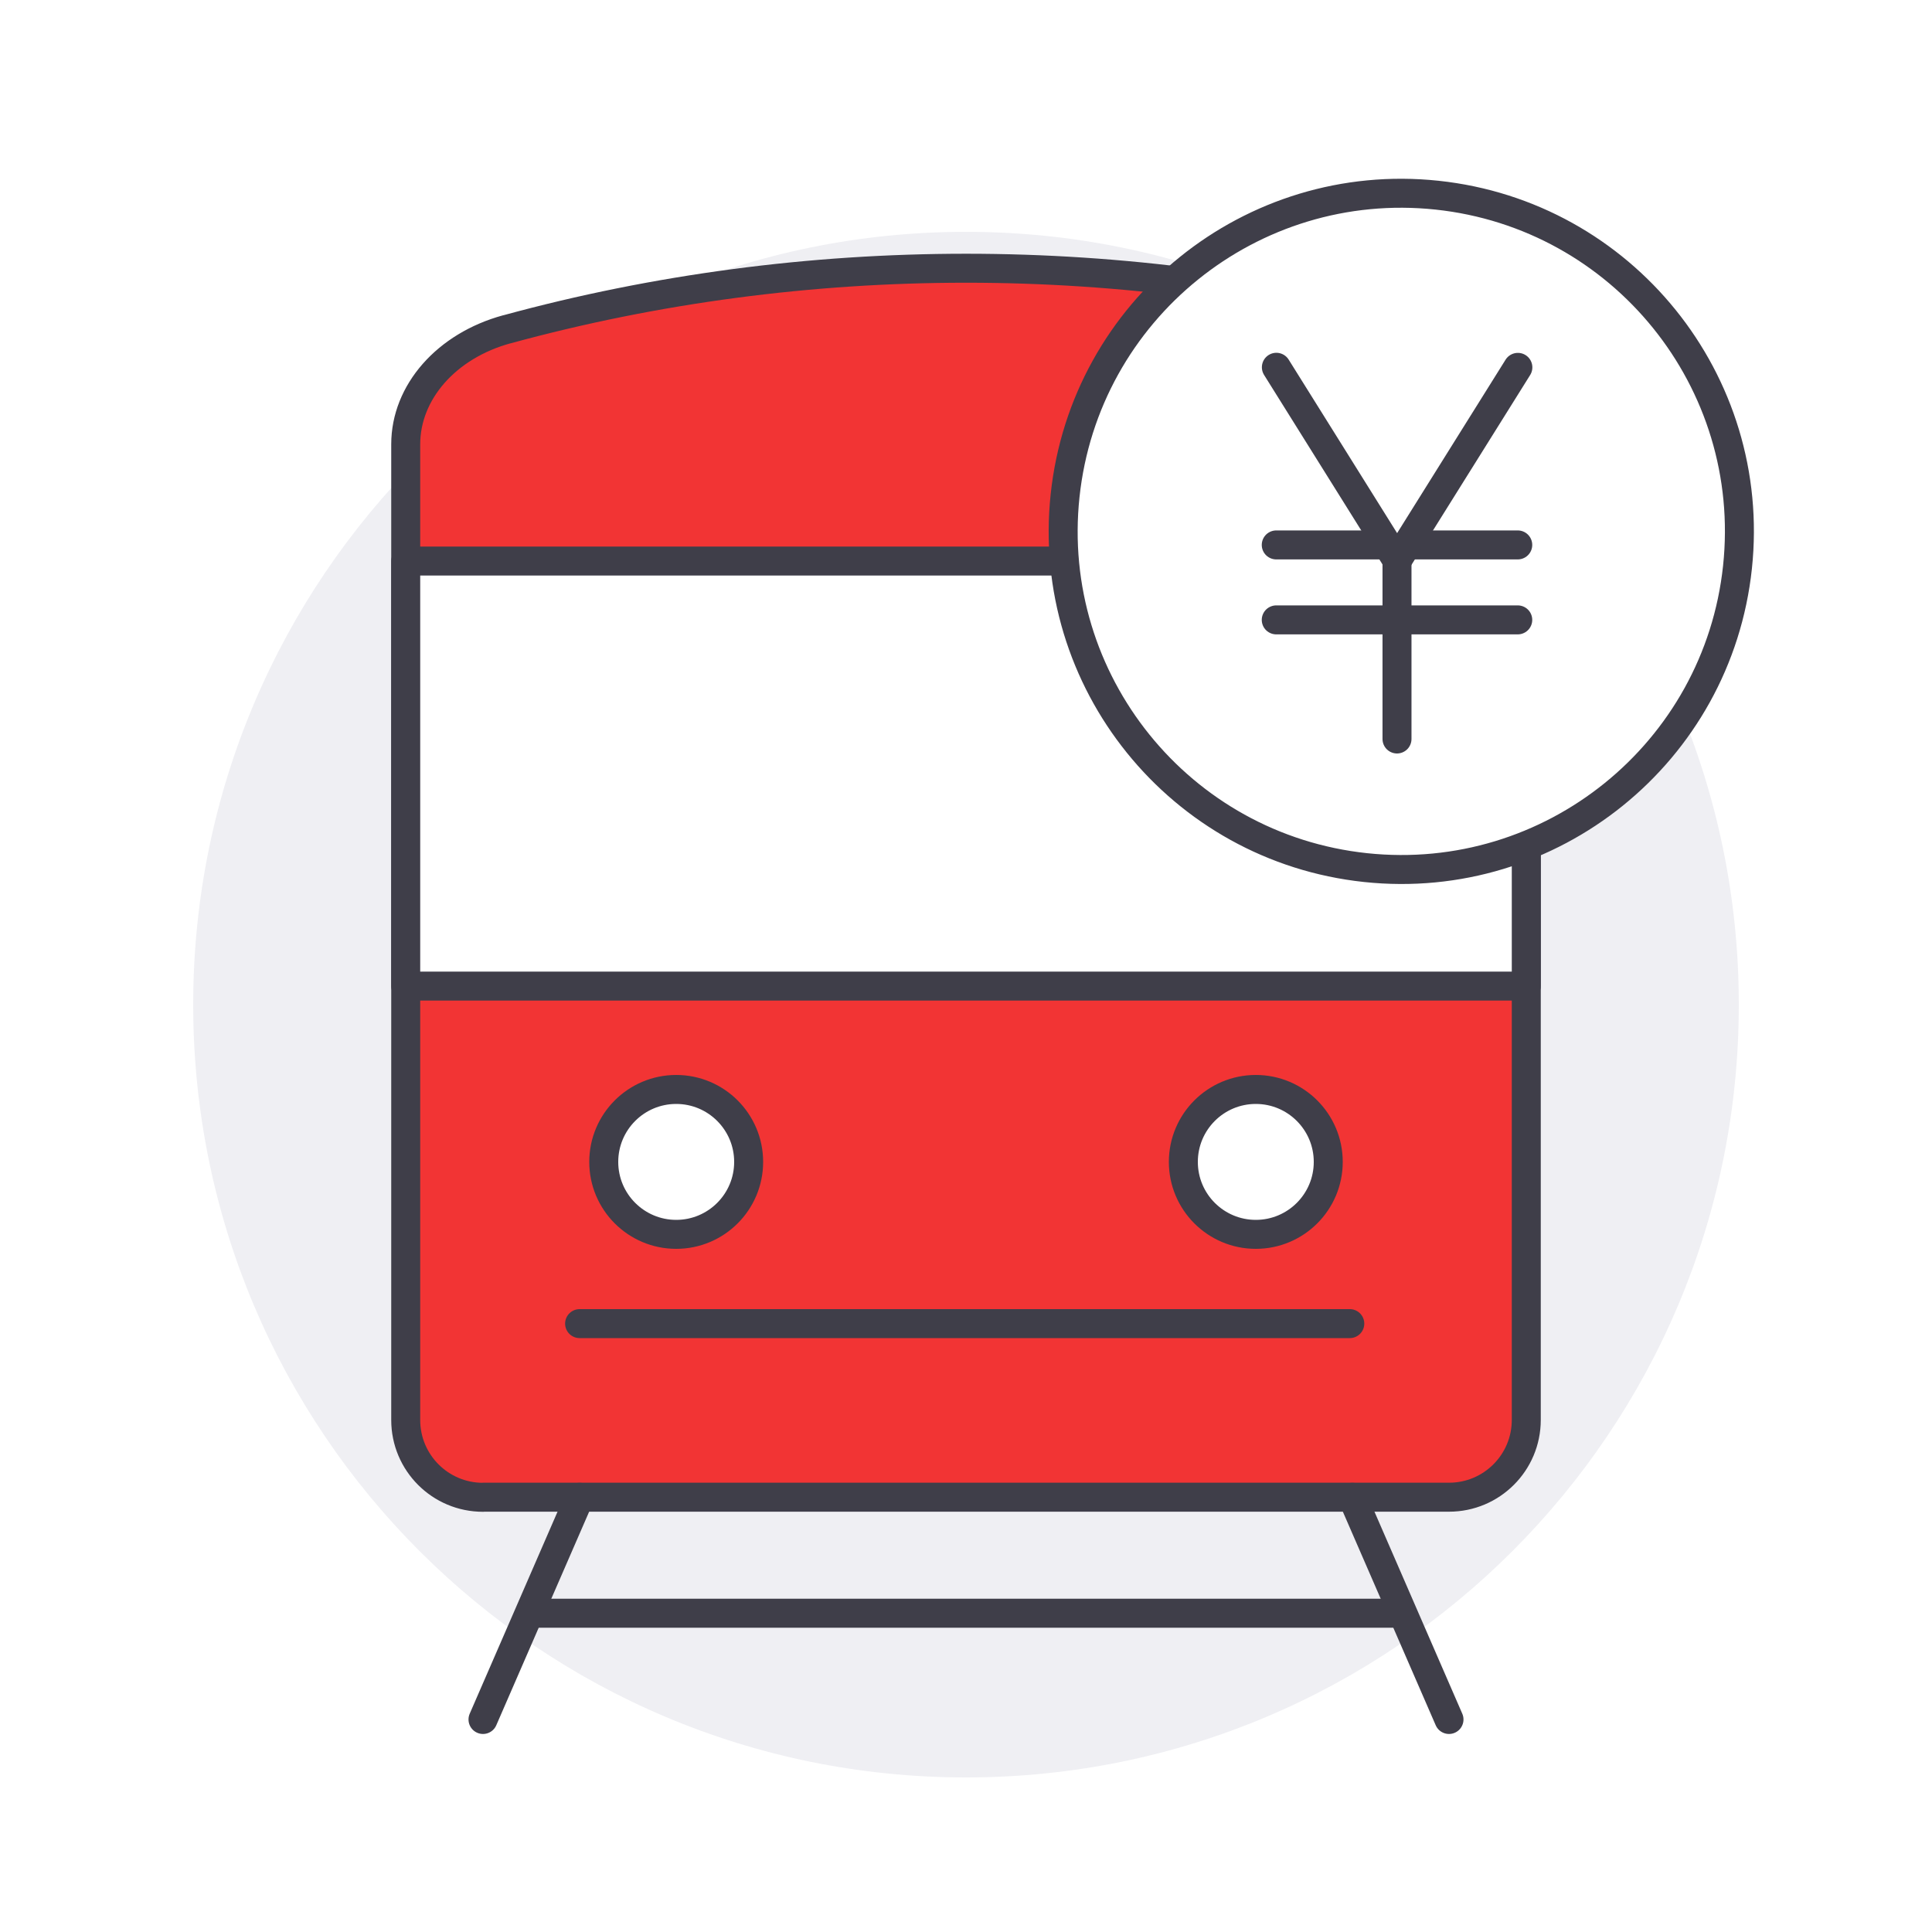
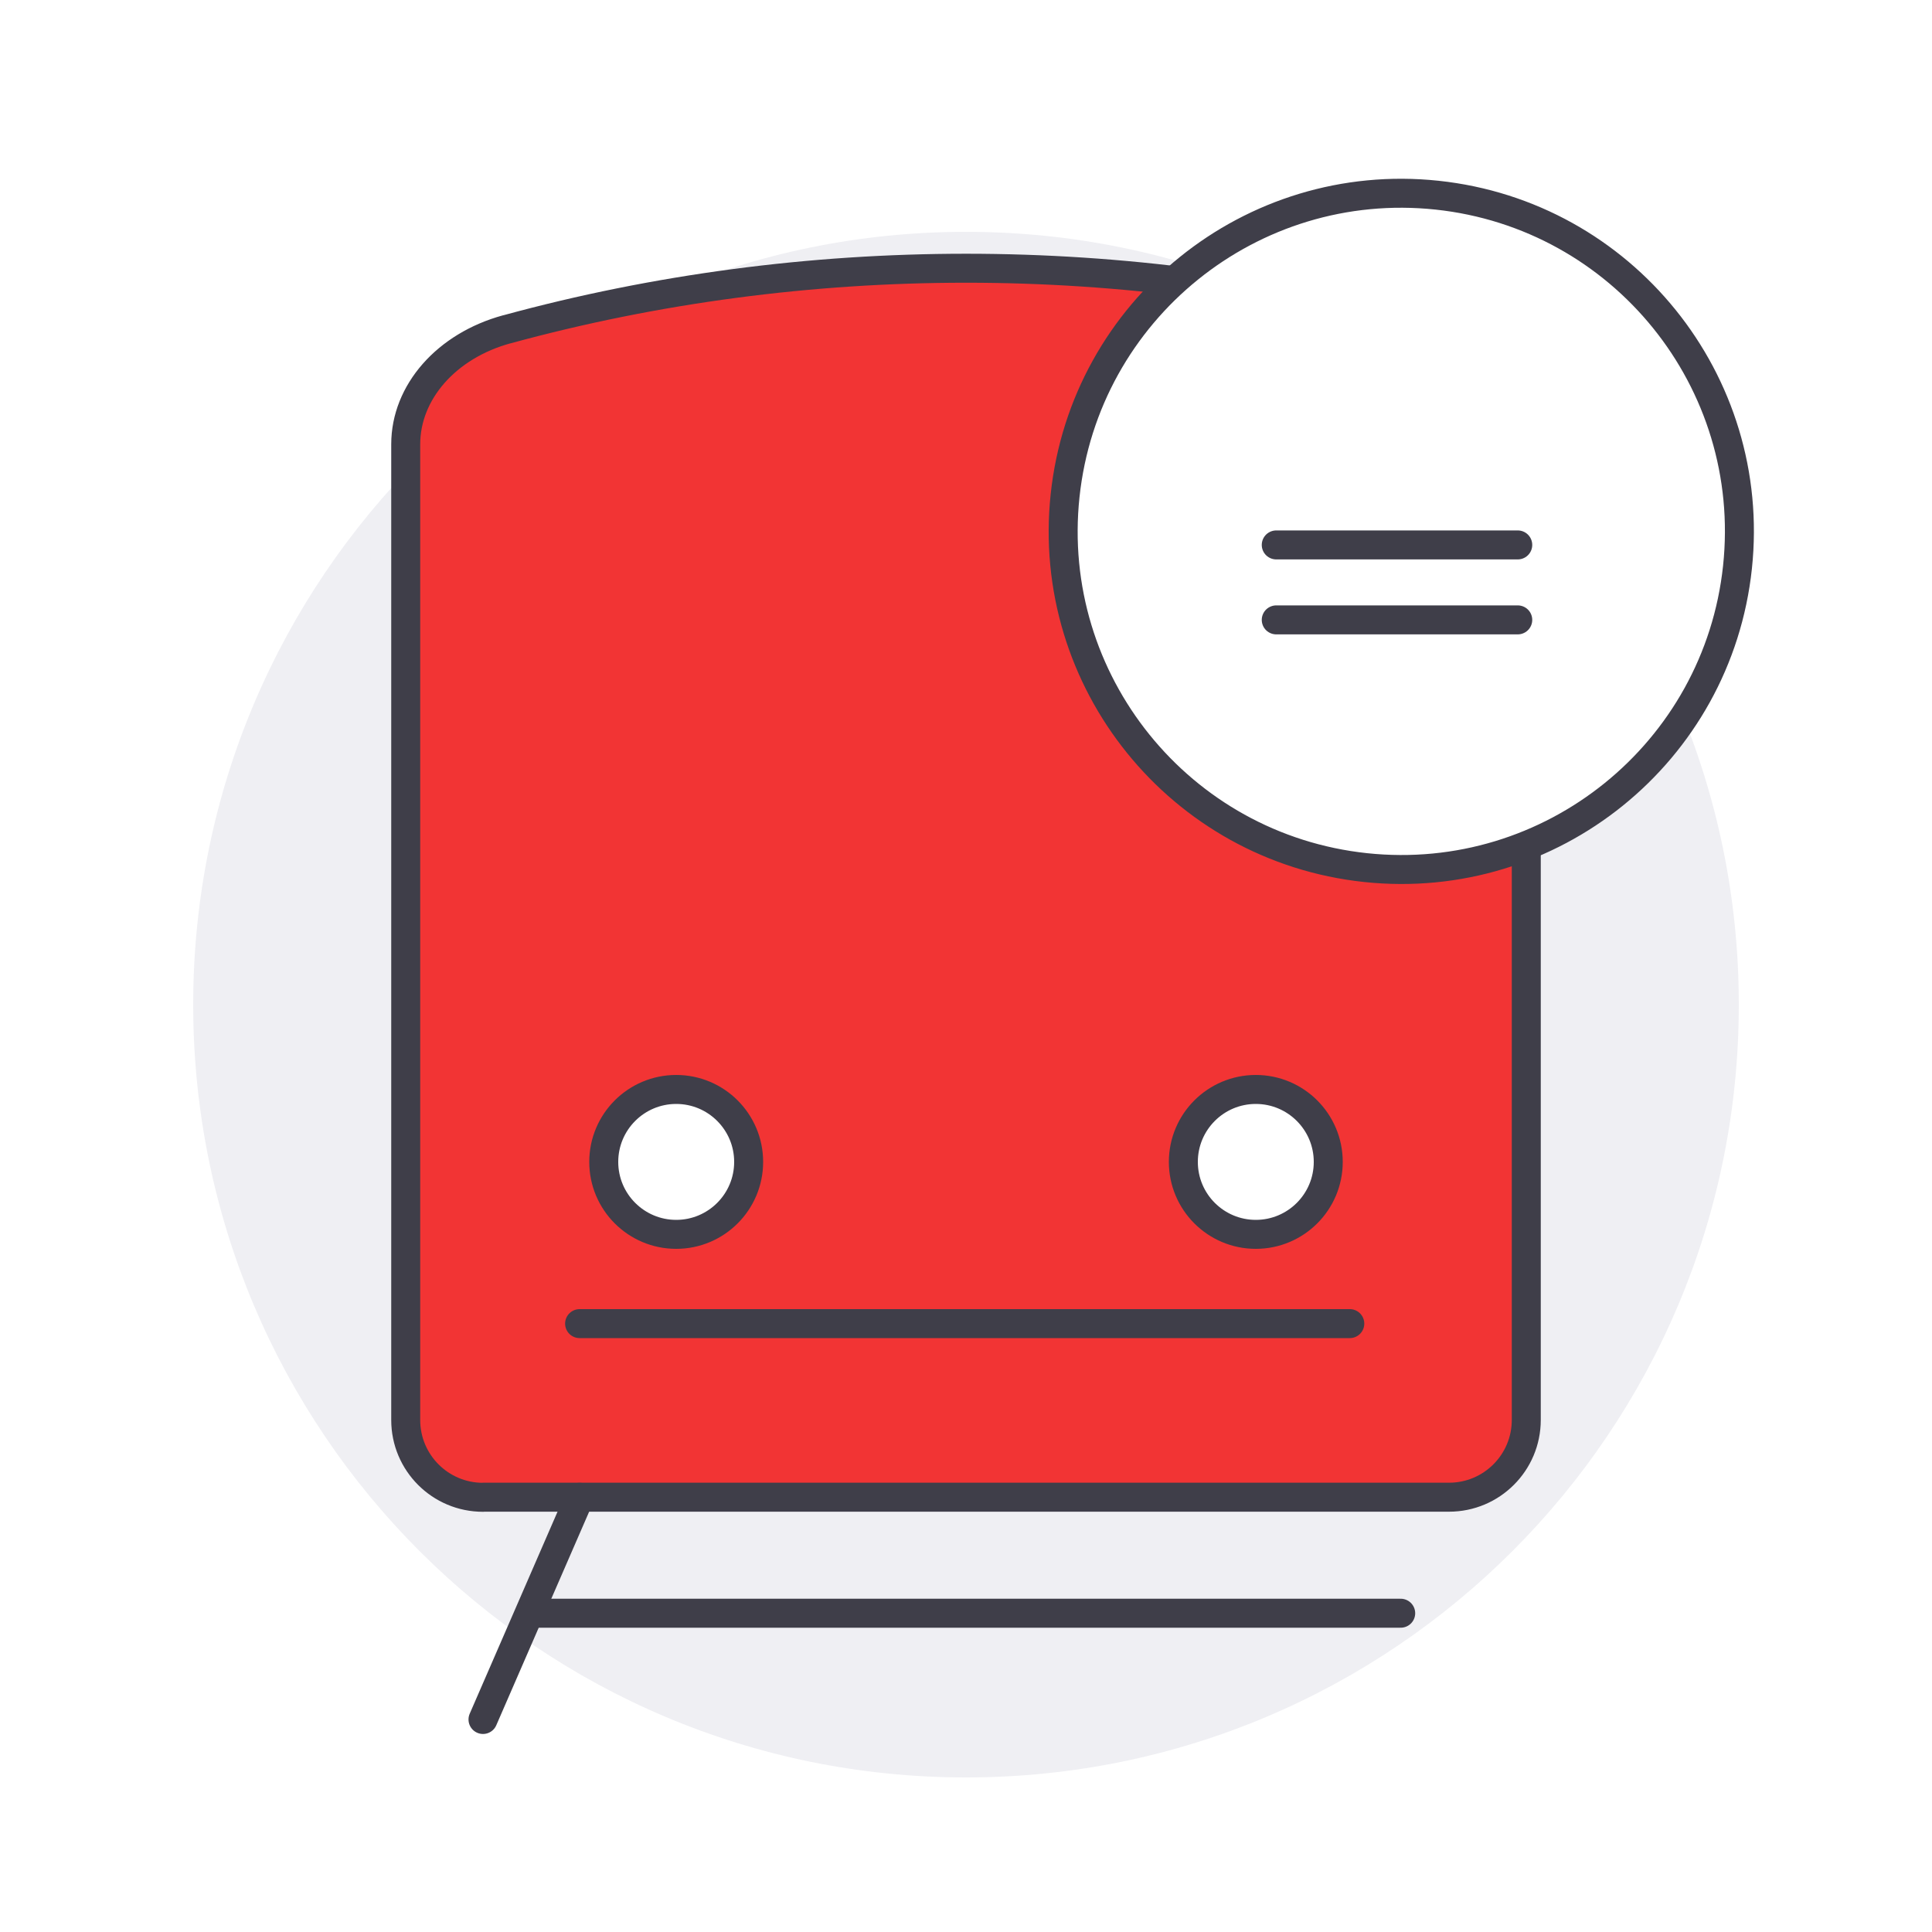
<svg xmlns="http://www.w3.org/2000/svg" width="200" height="200" viewBox="0 0 200 200" fill="none">
  <g filter="url(#filter0_i_2037_15597)">
    <path d="M100 180C144.183 180 180 144.183 180 100C180 55.817 144.183 20 100 20C55.817 20 20 55.817 20 100C20 144.183 55.817 180 100 180Z" fill="#EFEFF3" />
  </g>
  <path d="M50 155C45.58 155 42 151.42 42 147V45.99C42 40.6 46.21 35.8 52.46 34.09H52.48C83.33 25.66 116.69 25.66 147.54 34.09V35.59C153.79 37.3 158 40.59 158 45.98V146.99C158 151.41 154.42 154.99 150 154.99H50V155Z" fill="#F23434" stroke="#3F3E49" stroke-width="3" stroke-linecap="round" stroke-linejoin="round" />
-   <path d="M158 58.08H42V102.08H158V58.08Z" fill="white" stroke="#3F3E49" stroke-width="3" stroke-linecap="round" stroke-linejoin="round" />
  <path d="M179.864 58.716C181.911 39.494 167.989 22.253 148.768 20.205C129.547 18.158 112.305 32.08 110.258 51.301C108.211 70.523 122.133 87.764 141.354 89.812C160.575 91.859 177.817 77.937 179.864 58.716Z" fill="white" stroke="#3F3E49" stroke-width="3" stroke-linecap="round" stroke-linejoin="round" />
  <path d="M132.117 56.41H157.117" stroke="#3F3E49" stroke-width="3" stroke-linecap="round" stroke-linejoin="round" />
  <path d="M132.117 64.17H157.117" stroke="#3F3E49" stroke-width="3" stroke-linecap="round" stroke-linejoin="round" />
-   <path d="M144.617 76.5V55.92" stroke="#3F3E49" stroke-width="3" stroke-linecap="round" stroke-linejoin="round" />
-   <path d="M157.129 38.029L144.629 58.02L132.129 38.02" fill="white" />
-   <path d="M157.129 38.029L144.629 58.02L132.129 38.02" stroke="#3F3E49" stroke-width="3" stroke-linecap="round" stroke-linejoin="round" />
  <path d="M70 127.78C74.142 127.78 77.5 124.422 77.5 120.28C77.5 116.138 74.142 112.78 70 112.78C65.858 112.78 62.5 116.138 62.5 120.28C62.5 124.422 65.858 127.78 70 127.78Z" fill="white" stroke="#3F3E49" stroke-width="3" stroke-linecap="round" stroke-linejoin="round" />
  <path d="M130 127.78C134.142 127.78 137.5 124.422 137.5 120.28C137.5 116.138 134.142 112.78 130 112.78C125.858 112.78 122.5 116.138 122.5 120.28C122.5 124.422 125.858 127.78 130 127.78Z" fill="white" stroke="#3F3E49" stroke-width="3" stroke-linecap="round" stroke-linejoin="round" />
  <path d="M60 137.02H139.73" stroke="#3F3E49" stroke-width="3" stroke-linecap="round" stroke-linejoin="round" />
-   <path d="M150 178L140 155" stroke="#3F3E49" stroke-width="3" stroke-linecap="round" stroke-linejoin="round" />
  <path d="M50 178L60 155" stroke="#3F3E49" stroke-width="3" stroke-linecap="round" stroke-linejoin="round" />
  <path d="M55 167H145" stroke="#3F3E49" stroke-width="3" stroke-linecap="round" stroke-linejoin="round" />
  <defs>
    <filter id="filter0_i_2037_15597" x="20" y="20" width="160" height="164" filterUnits="userSpaceOnUse" color-interpolation-filters="sRGB">
      <feFlood flood-opacity="0" result="BackgroundImageFix" />
      <feBlend mode="normal" in="SourceGraphic" in2="BackgroundImageFix" result="shape" />
      <feColorMatrix in="SourceAlpha" type="matrix" values="0 0 0 0 0 0 0 0 0 0 0 0 0 0 0 0 0 0 127 0" result="hardAlpha" />
      <feOffset dy="4" />
      <feGaussianBlur stdDeviation="4" />
      <feComposite in2="hardAlpha" operator="arithmetic" k2="-1" k3="1" />
      <feColorMatrix type="matrix" values="0 0 0 0 0 0 0 0 0 0 0 0 0 0 0 0 0 0 0.1 0" />
      <feBlend mode="normal" in2="shape" result="effect1_innerShadow_2037_15597" />
    </filter>
  </defs>
</svg>